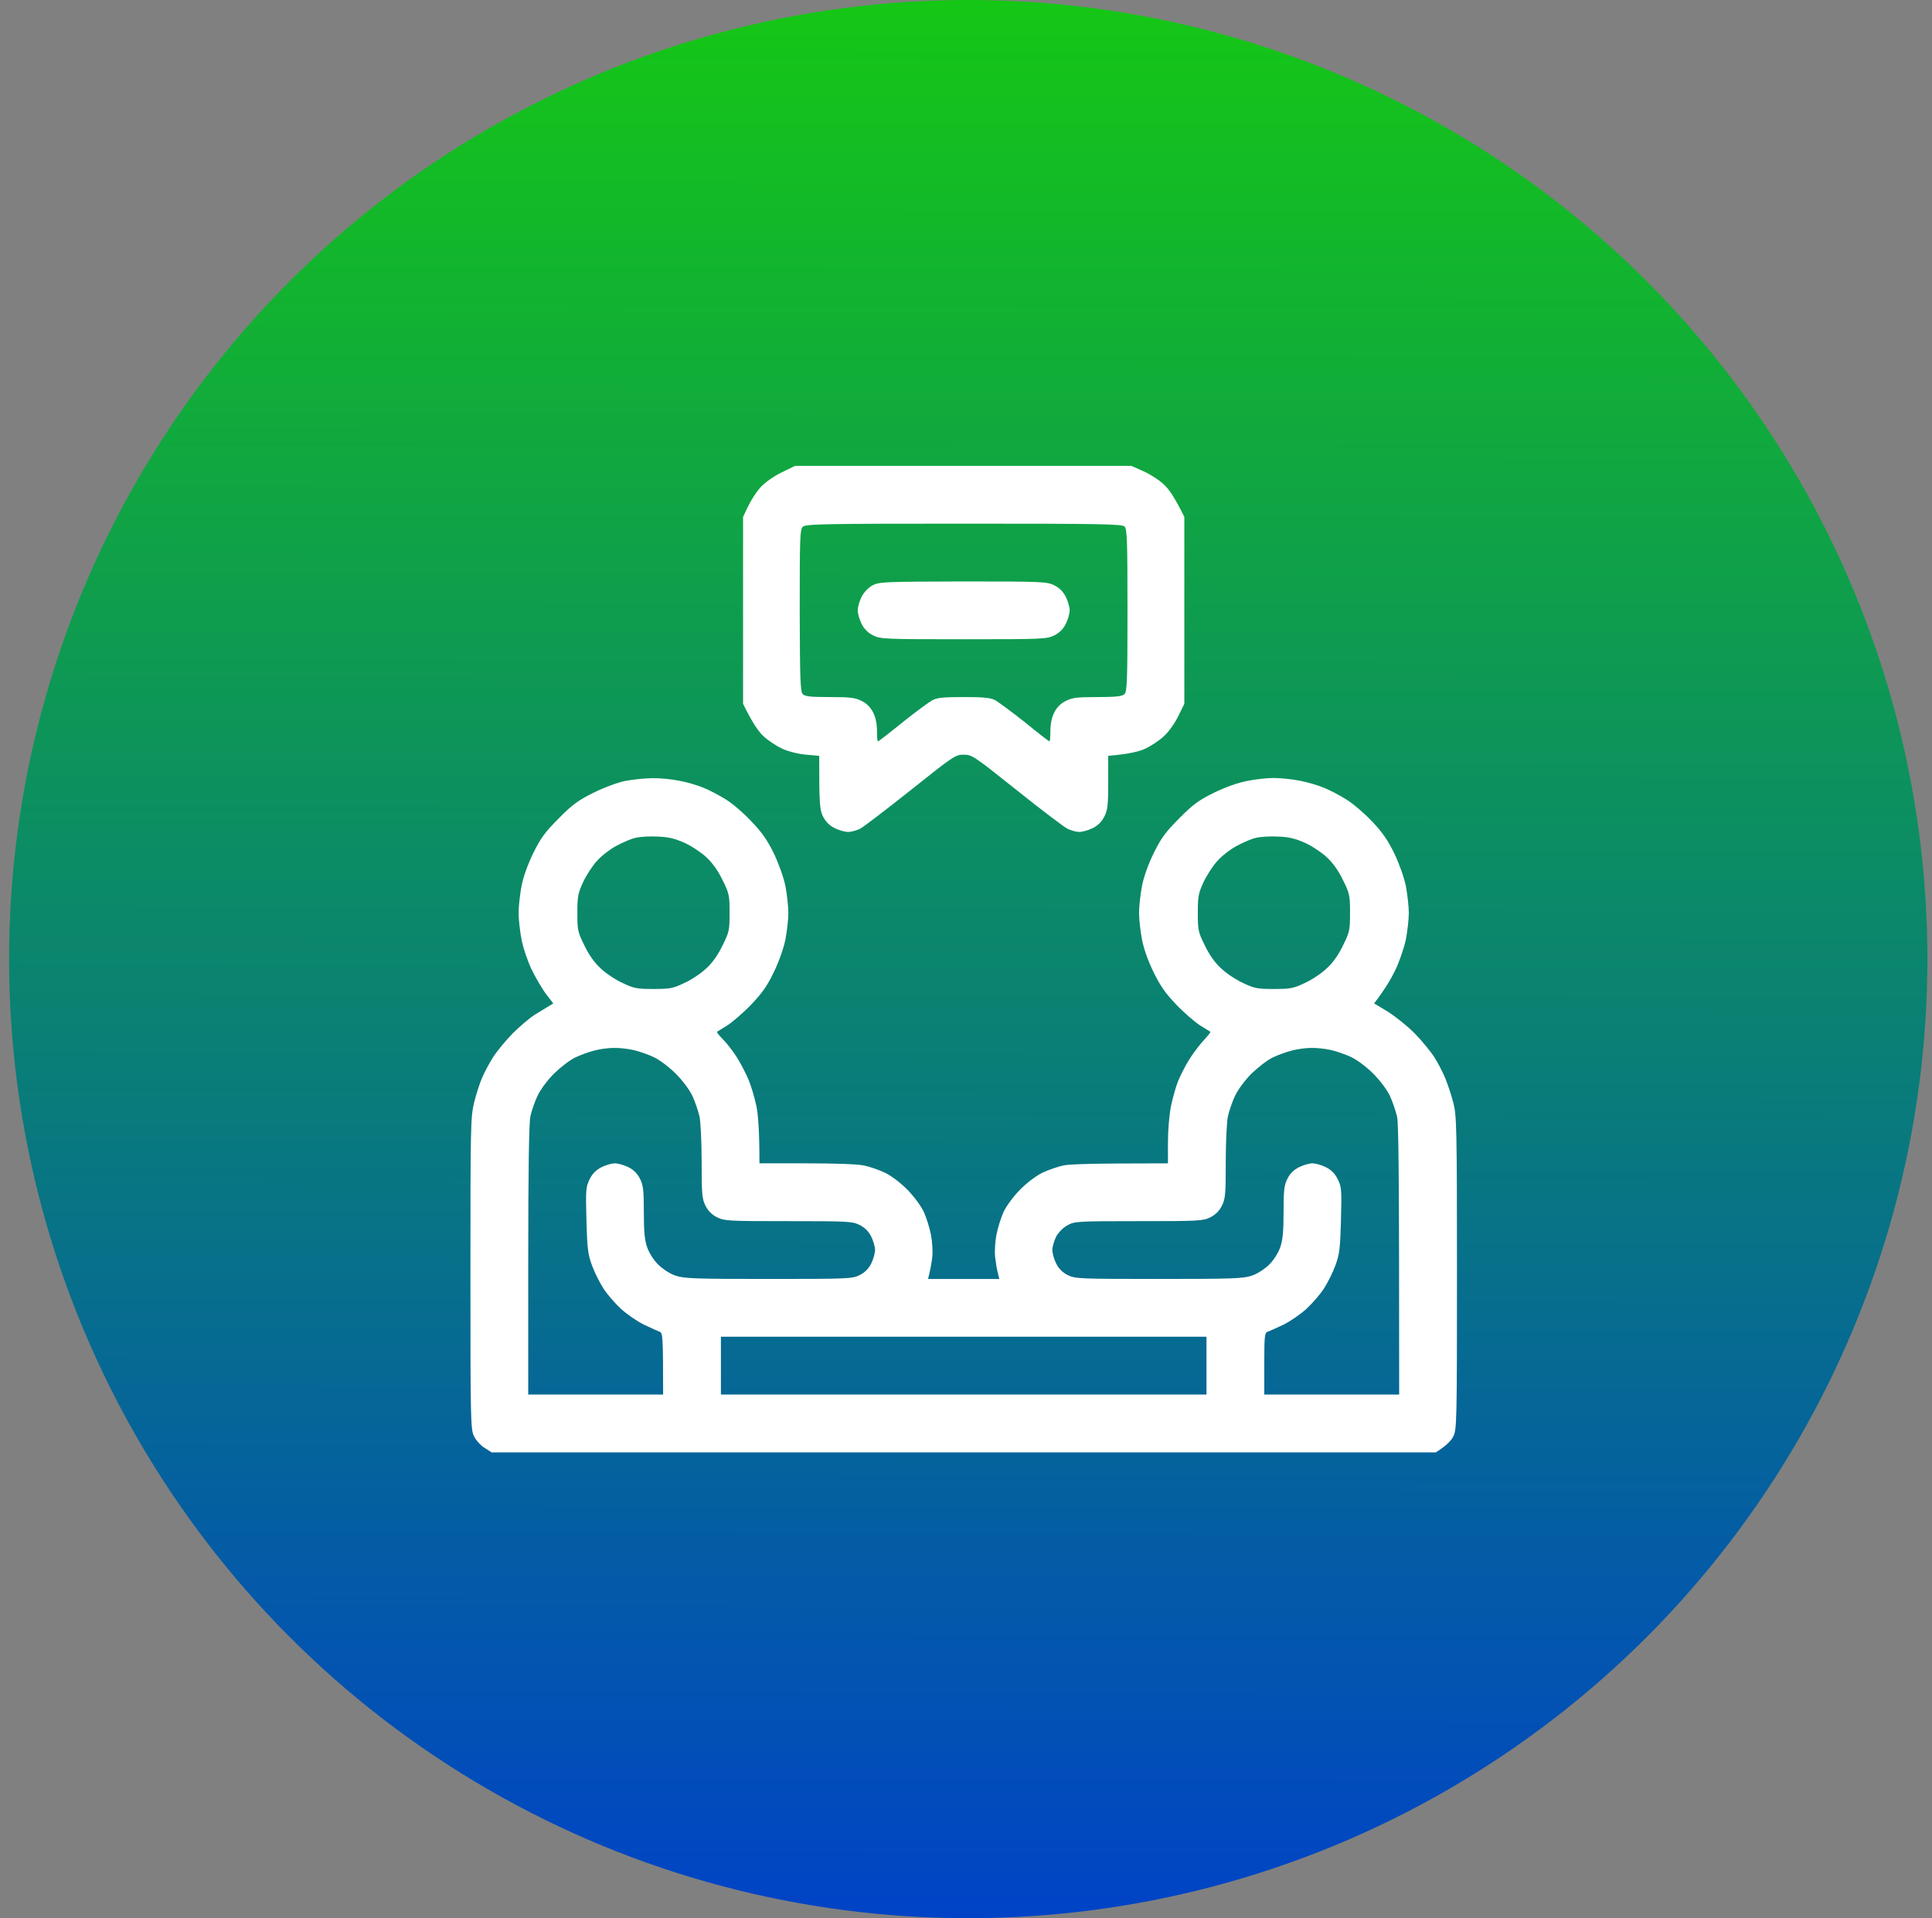
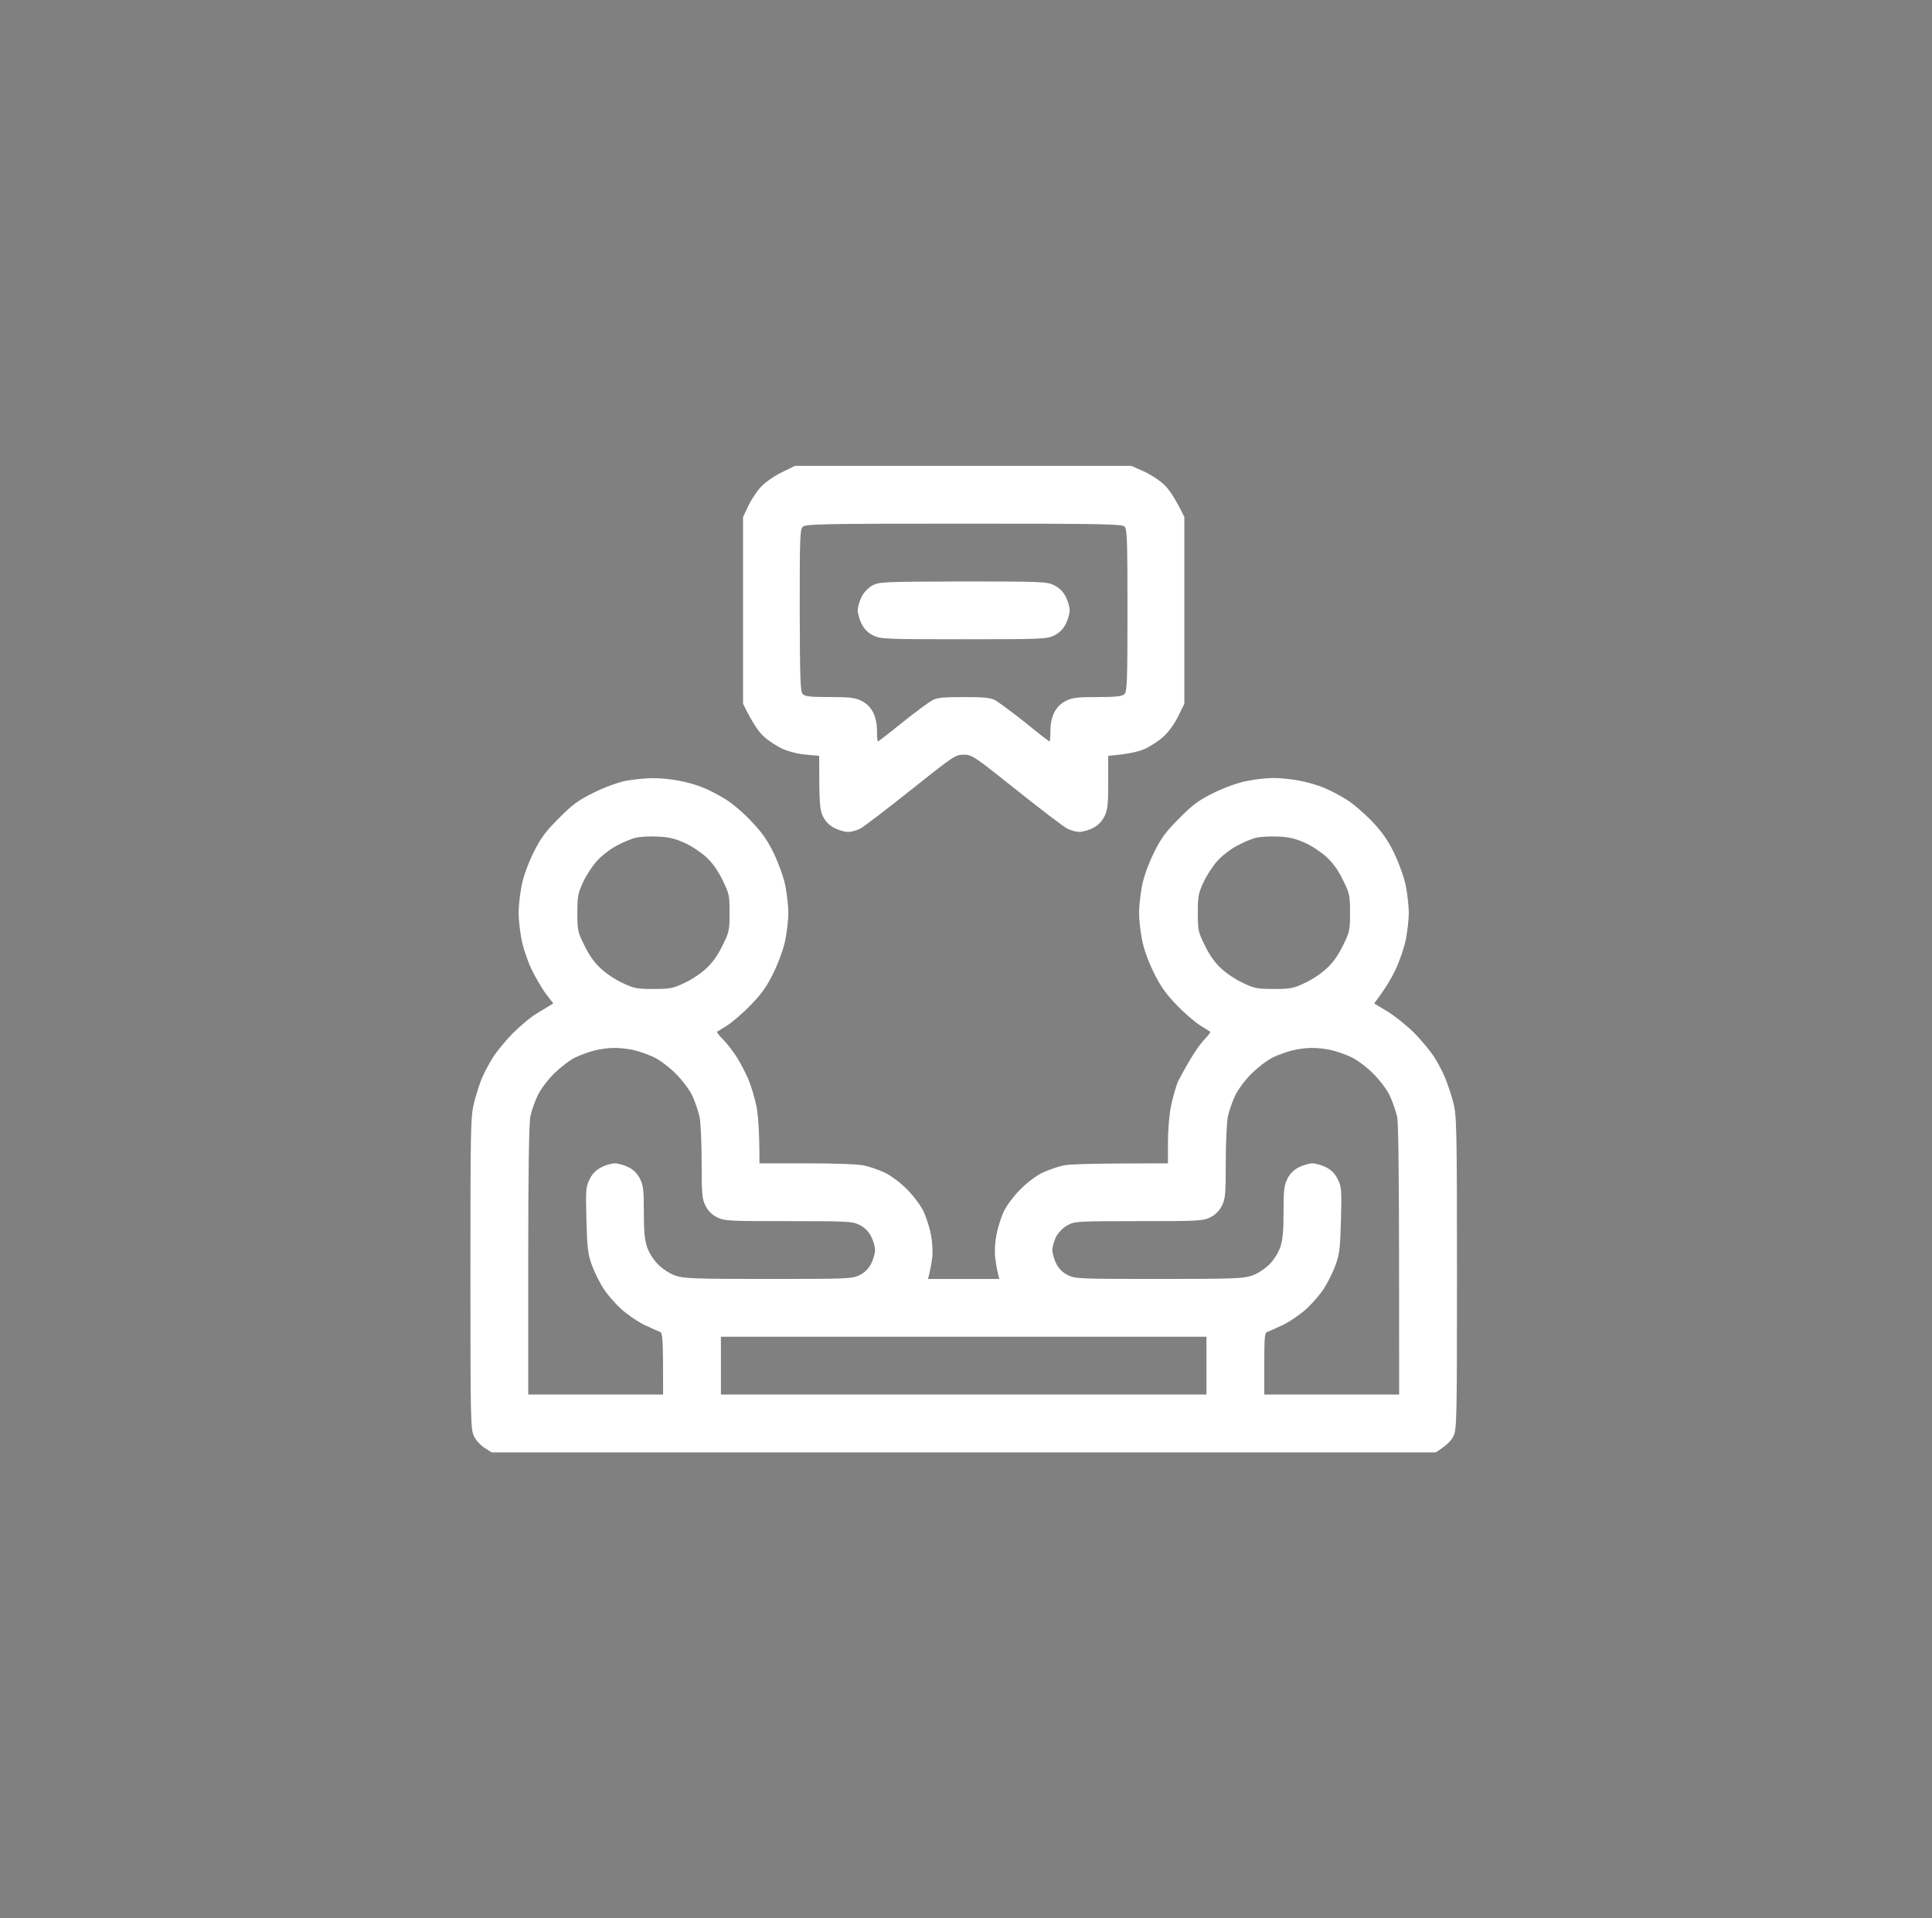
<svg xmlns="http://www.w3.org/2000/svg" width="141" height="140" viewBox="0 0 141 140" fill="none">
  <rect x="0" y="0" width="141" height="140" fill="#808080" stroke="none" />
-   <circle cx="70.664" cy="70" r="70" fill="url(#paint0_linear_5742_1728)" />
-   <path fill-rule="evenodd" clip-rule="evenodd" d="M58.027 34H82.566L83.452 34.394C83.93 34.605 84.606 35.041 84.929 35.35C85.281 35.659 85.731 36.292 86.434 37.727V51.367L85.984 52.281C85.731 52.802 85.281 53.434 84.929 53.744C84.606 54.053 83.973 54.461 83.551 54.658C83.101 54.855 82.384 55.038 80.879 55.164V57.091C80.879 58.75 80.837 59.116 80.598 59.594C80.41 59.969 80.129 60.25 79.754 60.438C79.445 60.592 78.995 60.719 78.769 60.719C78.544 60.719 78.137 60.606 77.898 60.48C77.644 60.353 75.971 59.087 74.199 57.667C71.077 55.178 70.937 55.08 70.332 55.08C69.727 55.08 69.587 55.178 66.465 57.667C64.679 59.087 63.02 60.353 62.781 60.48C62.527 60.606 62.134 60.719 61.895 60.719C61.656 60.719 61.219 60.592 60.91 60.438C60.535 60.25 60.254 59.969 60.066 59.594C59.827 59.116 59.785 58.75 59.785 55.164L58.843 55.08C58.281 55.038 57.563 54.855 57.113 54.658C56.691 54.461 56.059 54.053 55.735 53.744C55.384 53.434 54.934 52.802 54.23 51.367V37.727L54.596 36.953C54.793 36.531 55.201 35.898 55.51 35.561C55.848 35.195 56.452 34.773 57.043 34.478L58.027 34ZM58.365 44.561C58.379 49.595 58.407 50.481 58.59 50.664C58.759 50.833 59.181 50.875 60.559 50.875C62.035 50.875 62.401 50.917 62.879 51.156C63.254 51.344 63.535 51.625 63.723 52C63.906 52.352 64.004 52.844 64.004 53.336C64.004 53.758 64.032 54.109 64.074 54.109C64.116 54.109 64.918 53.491 65.874 52.717C66.816 51.958 67.801 51.241 68.054 51.1C68.406 50.917 68.912 50.875 70.332 50.875C71.752 50.875 72.259 50.917 72.624 51.1C72.863 51.241 73.848 51.958 74.804 52.717C75.746 53.491 76.548 54.109 76.59 54.109C76.632 54.109 76.66 53.758 76.66 53.336C76.66 52.844 76.759 52.352 76.941 52C77.129 51.625 77.41 51.344 77.785 51.156C78.263 50.917 78.629 50.875 80.091 50.875C81.456 50.875 81.891 50.819 82.06 50.664C82.257 50.481 82.285 49.736 82.285 44.547C82.285 39.484 82.257 38.612 82.074 38.43C81.891 38.247 80.401 38.219 70.346 38.219C60.066 38.219 58.801 38.247 58.59 38.444C58.379 38.641 58.365 39.259 58.365 44.561ZM47.593 56.795C48.113 56.781 48.999 56.866 49.548 56.978C50.11 57.077 50.926 57.316 51.348 57.498C51.77 57.667 52.501 58.047 52.965 58.342C53.429 58.623 54.273 59.341 54.821 59.931C55.594 60.733 56.002 61.309 56.48 62.294C56.846 63.067 57.198 64.052 57.324 64.684C57.437 65.289 57.535 66.161 57.535 66.625C57.535 67.089 57.437 67.961 57.324 68.552C57.198 69.198 56.846 70.183 56.48 70.942C56.002 71.941 55.609 72.503 54.821 73.319C54.273 73.895 53.485 74.57 53.105 74.823C52.712 75.062 52.374 75.273 52.332 75.302C52.29 75.33 52.487 75.583 52.768 75.864C53.063 76.159 53.513 76.75 53.781 77.172C54.048 77.594 54.427 78.325 54.624 78.789C54.821 79.253 55.074 80.125 55.201 80.716C55.327 81.334 55.426 82.487 55.426 84.906H58.871C60.91 84.906 62.612 84.963 63.048 85.061C63.456 85.145 64.144 85.384 64.566 85.581C65.016 85.792 65.706 86.312 66.184 86.791C66.676 87.283 67.196 87.986 67.407 88.422C67.604 88.844 67.843 89.603 67.941 90.109C68.04 90.616 68.082 91.333 68.04 91.727C67.998 92.106 67.913 92.641 67.731 93.344H72.934L72.821 92.894C72.751 92.641 72.666 92.106 72.624 91.727C72.582 91.333 72.624 90.616 72.723 90.109C72.821 89.603 73.06 88.844 73.257 88.422C73.468 87.986 73.988 87.283 74.481 86.791C74.959 86.312 75.648 85.792 76.098 85.581C76.519 85.384 77.209 85.145 77.602 85.061C78.052 84.963 79.754 84.906 85.238 84.906V83.359C85.238 82.487 85.337 81.334 85.463 80.716C85.59 80.125 85.815 79.309 85.969 78.93C86.124 78.536 86.476 77.847 86.757 77.383C87.038 76.919 87.531 76.272 87.84 75.934C88.149 75.611 88.374 75.316 88.332 75.302C88.29 75.273 87.952 75.062 87.559 74.823C87.179 74.57 86.391 73.895 85.843 73.319C85.07 72.517 84.662 71.927 84.184 70.942C83.79 70.141 83.466 69.227 83.34 68.552C83.227 67.961 83.129 67.089 83.129 66.625C83.129 66.161 83.227 65.289 83.34 64.684C83.466 64.009 83.79 63.109 84.198 62.266C84.746 61.155 85.07 60.719 86.068 59.72C87.066 58.708 87.502 58.398 88.613 57.85C89.457 57.442 90.357 57.119 91.046 56.992C91.637 56.866 92.509 56.781 92.973 56.781C93.437 56.781 94.281 56.866 94.843 56.978C95.391 57.077 96.207 57.316 96.629 57.498C97.051 57.667 97.782 58.047 98.246 58.342C98.71 58.623 99.554 59.341 100.116 59.931C100.876 60.733 101.284 61.309 101.762 62.294C102.127 63.067 102.479 64.052 102.605 64.684C102.718 65.289 102.816 66.161 102.816 66.625C102.816 67.089 102.718 67.961 102.605 68.552C102.479 69.156 102.141 70.155 101.846 70.773C101.551 71.392 101.087 72.194 100.285 73.234L101.312 73.853C101.86 74.205 102.746 74.908 103.266 75.442C103.773 75.963 104.42 76.75 104.687 77.172C104.954 77.594 105.32 78.297 105.488 78.719C105.657 79.141 105.924 79.928 106.065 80.477C106.304 81.391 106.332 82.206 106.332 92.88C106.332 103.736 106.318 104.341 106.065 104.833C105.924 105.128 105.573 105.508 104.785 106H35.879L35.373 105.677C35.091 105.508 34.74 105.128 34.599 104.833C34.346 104.341 34.332 103.736 34.332 92.95C34.332 82.22 34.346 81.531 34.599 80.477C34.754 79.858 35.021 79.028 35.19 78.648C35.359 78.255 35.71 77.594 35.977 77.172C36.245 76.75 36.891 75.963 37.398 75.442C37.918 74.922 38.663 74.289 39.043 74.05C39.437 73.811 39.887 73.53 40.379 73.234L39.859 72.559C39.577 72.194 39.113 71.392 38.804 70.773C38.509 70.155 38.171 69.156 38.059 68.552C37.946 67.961 37.848 67.089 37.848 66.625C37.848 66.161 37.946 65.289 38.059 64.684C38.185 64.009 38.509 63.109 38.916 62.266C39.465 61.155 39.788 60.719 40.787 59.72C41.785 58.708 42.221 58.398 43.332 57.85C44.091 57.47 45.09 57.105 45.652 56.992C46.187 56.894 47.059 56.795 47.593 56.795ZM44.963 61.745C44.513 61.984 43.88 62.477 43.571 62.828C43.248 63.18 42.798 63.869 42.559 64.375C42.179 65.191 42.137 65.43 42.137 66.625C42.137 67.891 42.165 68.031 42.657 69.016C42.98 69.691 43.402 70.295 43.852 70.689C44.218 71.041 44.935 71.519 45.441 71.744C46.257 72.138 46.496 72.18 47.691 72.18C48.887 72.18 49.126 72.138 49.941 71.744C50.448 71.519 51.165 71.041 51.531 70.689C51.98 70.295 52.402 69.691 52.726 69.016C53.218 68.031 53.246 67.891 53.246 66.625C53.246 65.359 53.218 65.205 52.726 64.22C52.402 63.545 51.98 62.955 51.531 62.547C51.165 62.209 50.448 61.731 49.941 61.506C49.238 61.197 48.774 61.084 47.973 61.056C47.396 61.028 46.665 61.07 46.355 61.155C46.046 61.225 45.427 61.492 44.963 61.745ZM90.245 61.745C89.794 61.984 89.162 62.477 88.852 62.828C88.529 63.18 88.079 63.869 87.84 64.375C87.46 65.191 87.418 65.43 87.418 66.625C87.418 67.891 87.446 68.031 87.938 69.016C88.262 69.691 88.684 70.295 89.134 70.689C89.499 71.041 90.216 71.519 90.723 71.744C91.538 72.138 91.777 72.18 92.973 72.18C94.168 72.18 94.407 72.138 95.223 71.744C95.729 71.519 96.446 71.041 96.812 70.689C97.262 70.295 97.684 69.691 98.007 69.016C98.499 68.031 98.527 67.891 98.527 66.625C98.527 65.359 98.499 65.205 98.007 64.22C97.684 63.545 97.262 62.955 96.812 62.547C96.446 62.209 95.729 61.731 95.223 61.506C94.519 61.197 94.055 61.084 93.254 61.056C92.677 61.028 91.946 61.07 91.637 61.155C91.327 61.225 90.709 61.492 90.245 61.745ZM41.996 77.172C41.602 77.355 40.913 77.889 40.435 78.353C39.943 78.845 39.437 79.534 39.226 79.984C39.029 80.406 38.79 81.081 38.706 81.489C38.607 81.995 38.551 85.356 38.551 92.008V101.781H48.395C48.395 97.506 48.366 97.267 48.141 97.197C48.015 97.155 47.495 96.916 46.988 96.677C46.482 96.423 45.723 95.903 45.301 95.509C44.879 95.116 44.302 94.455 44.035 94.033C43.768 93.611 43.388 92.866 43.206 92.359C42.91 91.558 42.854 91.136 42.798 89.055C42.741 86.819 42.755 86.622 43.037 86.059C43.234 85.652 43.515 85.384 43.895 85.188C44.204 85.033 44.64 84.906 44.879 84.906C45.104 84.906 45.554 85.033 45.863 85.188C46.238 85.375 46.52 85.656 46.707 86.031C46.946 86.509 46.988 86.875 46.988 88.45C46.988 89.842 47.044 90.489 47.227 91.023C47.368 91.431 47.691 91.952 48.029 92.289C48.38 92.627 48.887 92.964 49.309 93.105C49.927 93.316 50.729 93.344 56.087 93.344C61.895 93.344 62.204 93.33 62.738 93.062C63.113 92.875 63.395 92.594 63.582 92.219C63.737 91.909 63.863 91.459 63.863 91.234C63.863 90.995 63.737 90.559 63.582 90.25C63.395 89.875 63.113 89.594 62.738 89.406C62.204 89.139 61.895 89.125 57.535 89.125C53.176 89.125 52.866 89.111 52.332 88.844C51.957 88.656 51.676 88.375 51.488 88C51.235 87.494 51.207 87.156 51.207 84.836C51.207 83.402 51.137 81.897 51.052 81.489C50.954 81.081 50.729 80.406 50.532 79.984C50.321 79.534 49.801 78.845 49.309 78.353C48.831 77.875 48.141 77.355 47.691 77.144C47.27 76.947 46.581 76.708 46.173 76.623C45.779 76.539 45.146 76.469 44.766 76.483C44.401 76.483 43.782 76.567 43.402 76.666C43.009 76.764 42.376 76.989 41.996 77.172ZM92.902 77.172C92.509 77.355 91.82 77.889 91.341 78.353C90.849 78.845 90.343 79.534 90.132 79.984C89.935 80.406 89.696 81.081 89.612 81.489C89.527 81.897 89.457 83.402 89.457 84.836C89.457 87.156 89.429 87.494 89.176 88C88.988 88.375 88.707 88.656 88.332 88.844C87.798 89.111 87.488 89.125 83.087 89.125C78.531 89.125 78.404 89.139 77.87 89.448C77.56 89.617 77.223 89.983 77.068 90.278C76.927 90.573 76.801 90.995 76.801 91.234C76.801 91.459 76.927 91.909 77.082 92.219C77.269 92.594 77.551 92.875 77.926 93.062C78.46 93.33 78.769 93.344 84.563 93.344C89.935 93.344 90.737 93.316 91.356 93.105C91.777 92.964 92.284 92.627 92.635 92.289C92.973 91.952 93.296 91.431 93.437 91.023C93.62 90.489 93.676 89.842 93.676 88.45C93.676 86.875 93.718 86.509 93.957 86.031C94.144 85.656 94.426 85.375 94.801 85.188C95.11 85.033 95.56 84.906 95.785 84.906C96.01 84.906 96.46 85.033 96.769 85.188C97.149 85.384 97.43 85.652 97.627 86.059C97.909 86.622 97.923 86.819 97.866 89.055C97.81 91.136 97.754 91.558 97.459 92.359C97.276 92.866 96.896 93.611 96.629 94.033C96.362 94.455 95.785 95.116 95.363 95.509C94.941 95.903 94.182 96.423 93.676 96.677C93.169 96.916 92.649 97.155 92.509 97.197C92.298 97.267 92.269 97.506 92.269 99.531V101.781H102.113C102.113 85.244 102.071 82.009 101.959 81.489C101.86 81.081 101.635 80.406 101.438 79.984C101.227 79.534 100.707 78.845 100.215 78.353C99.737 77.875 99.048 77.355 98.598 77.144C98.176 76.947 97.487 76.708 97.079 76.623C96.685 76.539 96.052 76.469 95.673 76.483C95.307 76.483 94.688 76.567 94.309 76.666C93.915 76.764 93.282 76.989 92.902 77.172ZM52.613 101.781H88.051V97.562H52.613V101.781ZM70.29 42.438C76.098 42.438 76.407 42.452 76.941 42.719C77.316 42.906 77.598 43.188 77.785 43.562C77.94 43.872 78.066 44.308 78.066 44.547C78.066 44.772 77.94 45.222 77.785 45.531C77.598 45.906 77.316 46.188 76.941 46.375C76.407 46.642 76.098 46.656 70.332 46.656C64.566 46.656 64.257 46.642 63.723 46.375C63.348 46.188 63.066 45.906 62.879 45.531C62.724 45.222 62.598 44.772 62.598 44.547C62.598 44.308 62.724 43.872 62.879 43.562C63.062 43.211 63.357 42.902 63.681 42.719C64.187 42.466 64.538 42.452 70.29 42.438Z" fill="white" />
+   <path fill-rule="evenodd" clip-rule="evenodd" d="M58.027 34H82.566L83.452 34.394C83.93 34.605 84.606 35.041 84.929 35.35C85.281 35.659 85.731 36.292 86.434 37.727V51.367L85.984 52.281C85.731 52.802 85.281 53.434 84.929 53.744C84.606 54.053 83.973 54.461 83.551 54.658C83.101 54.855 82.384 55.038 80.879 55.164V57.091C80.879 58.75 80.837 59.116 80.598 59.594C80.41 59.969 80.129 60.25 79.754 60.438C79.445 60.592 78.995 60.719 78.769 60.719C78.544 60.719 78.137 60.606 77.898 60.48C77.644 60.353 75.971 59.087 74.199 57.667C71.077 55.178 70.937 55.08 70.332 55.08C69.727 55.08 69.587 55.178 66.465 57.667C64.679 59.087 63.02 60.353 62.781 60.48C62.527 60.606 62.134 60.719 61.895 60.719C61.656 60.719 61.219 60.592 60.91 60.438C60.535 60.25 60.254 59.969 60.066 59.594C59.827 59.116 59.785 58.75 59.785 55.164L58.843 55.08C58.281 55.038 57.563 54.855 57.113 54.658C56.691 54.461 56.059 54.053 55.735 53.744C55.384 53.434 54.934 52.802 54.23 51.367V37.727L54.596 36.953C54.793 36.531 55.201 35.898 55.51 35.561C55.848 35.195 56.452 34.773 57.043 34.478L58.027 34ZM58.365 44.561C58.379 49.595 58.407 50.481 58.59 50.664C58.759 50.833 59.181 50.875 60.559 50.875C62.035 50.875 62.401 50.917 62.879 51.156C63.254 51.344 63.535 51.625 63.723 52C63.906 52.352 64.004 52.844 64.004 53.336C64.004 53.758 64.032 54.109 64.074 54.109C64.116 54.109 64.918 53.491 65.874 52.717C66.816 51.958 67.801 51.241 68.054 51.1C68.406 50.917 68.912 50.875 70.332 50.875C71.752 50.875 72.259 50.917 72.624 51.1C72.863 51.241 73.848 51.958 74.804 52.717C75.746 53.491 76.548 54.109 76.59 54.109C76.632 54.109 76.66 53.758 76.66 53.336C76.66 52.844 76.759 52.352 76.941 52C77.129 51.625 77.41 51.344 77.785 51.156C78.263 50.917 78.629 50.875 80.091 50.875C81.456 50.875 81.891 50.819 82.06 50.664C82.257 50.481 82.285 49.736 82.285 44.547C82.285 39.484 82.257 38.612 82.074 38.43C81.891 38.247 80.401 38.219 70.346 38.219C60.066 38.219 58.801 38.247 58.59 38.444C58.379 38.641 58.365 39.259 58.365 44.561ZM47.593 56.795C48.113 56.781 48.999 56.866 49.548 56.978C50.11 57.077 50.926 57.316 51.348 57.498C51.77 57.667 52.501 58.047 52.965 58.342C53.429 58.623 54.273 59.341 54.821 59.931C55.594 60.733 56.002 61.309 56.48 62.294C56.846 63.067 57.198 64.052 57.324 64.684C57.437 65.289 57.535 66.161 57.535 66.625C57.535 67.089 57.437 67.961 57.324 68.552C57.198 69.198 56.846 70.183 56.48 70.942C56.002 71.941 55.609 72.503 54.821 73.319C54.273 73.895 53.485 74.57 53.105 74.823C52.712 75.062 52.374 75.273 52.332 75.302C52.29 75.33 52.487 75.583 52.768 75.864C53.063 76.159 53.513 76.75 53.781 77.172C54.048 77.594 54.427 78.325 54.624 78.789C54.821 79.253 55.074 80.125 55.201 80.716C55.327 81.334 55.426 82.487 55.426 84.906H58.871C60.91 84.906 62.612 84.963 63.048 85.061C63.456 85.145 64.144 85.384 64.566 85.581C65.016 85.792 65.706 86.312 66.184 86.791C66.676 87.283 67.196 87.986 67.407 88.422C67.604 88.844 67.843 89.603 67.941 90.109C68.04 90.616 68.082 91.333 68.04 91.727C67.998 92.106 67.913 92.641 67.731 93.344H72.934L72.821 92.894C72.751 92.641 72.666 92.106 72.624 91.727C72.582 91.333 72.624 90.616 72.723 90.109C72.821 89.603 73.06 88.844 73.257 88.422C73.468 87.986 73.988 87.283 74.481 86.791C74.959 86.312 75.648 85.792 76.098 85.581C76.519 85.384 77.209 85.145 77.602 85.061C78.052 84.963 79.754 84.906 85.238 84.906V83.359C85.238 82.487 85.337 81.334 85.463 80.716C85.59 80.125 85.815 79.309 85.969 78.93C87.038 76.919 87.531 76.272 87.84 75.934C88.149 75.611 88.374 75.316 88.332 75.302C88.29 75.273 87.952 75.062 87.559 74.823C87.179 74.57 86.391 73.895 85.843 73.319C85.07 72.517 84.662 71.927 84.184 70.942C83.79 70.141 83.466 69.227 83.34 68.552C83.227 67.961 83.129 67.089 83.129 66.625C83.129 66.161 83.227 65.289 83.34 64.684C83.466 64.009 83.79 63.109 84.198 62.266C84.746 61.155 85.07 60.719 86.068 59.72C87.066 58.708 87.502 58.398 88.613 57.85C89.457 57.442 90.357 57.119 91.046 56.992C91.637 56.866 92.509 56.781 92.973 56.781C93.437 56.781 94.281 56.866 94.843 56.978C95.391 57.077 96.207 57.316 96.629 57.498C97.051 57.667 97.782 58.047 98.246 58.342C98.71 58.623 99.554 59.341 100.116 59.931C100.876 60.733 101.284 61.309 101.762 62.294C102.127 63.067 102.479 64.052 102.605 64.684C102.718 65.289 102.816 66.161 102.816 66.625C102.816 67.089 102.718 67.961 102.605 68.552C102.479 69.156 102.141 70.155 101.846 70.773C101.551 71.392 101.087 72.194 100.285 73.234L101.312 73.853C101.86 74.205 102.746 74.908 103.266 75.442C103.773 75.963 104.42 76.75 104.687 77.172C104.954 77.594 105.32 78.297 105.488 78.719C105.657 79.141 105.924 79.928 106.065 80.477C106.304 81.391 106.332 82.206 106.332 92.88C106.332 103.736 106.318 104.341 106.065 104.833C105.924 105.128 105.573 105.508 104.785 106H35.879L35.373 105.677C35.091 105.508 34.74 105.128 34.599 104.833C34.346 104.341 34.332 103.736 34.332 92.95C34.332 82.22 34.346 81.531 34.599 80.477C34.754 79.858 35.021 79.028 35.19 78.648C35.359 78.255 35.71 77.594 35.977 77.172C36.245 76.75 36.891 75.963 37.398 75.442C37.918 74.922 38.663 74.289 39.043 74.05C39.437 73.811 39.887 73.53 40.379 73.234L39.859 72.559C39.577 72.194 39.113 71.392 38.804 70.773C38.509 70.155 38.171 69.156 38.059 68.552C37.946 67.961 37.848 67.089 37.848 66.625C37.848 66.161 37.946 65.289 38.059 64.684C38.185 64.009 38.509 63.109 38.916 62.266C39.465 61.155 39.788 60.719 40.787 59.72C41.785 58.708 42.221 58.398 43.332 57.85C44.091 57.47 45.09 57.105 45.652 56.992C46.187 56.894 47.059 56.795 47.593 56.795ZM44.963 61.745C44.513 61.984 43.88 62.477 43.571 62.828C43.248 63.18 42.798 63.869 42.559 64.375C42.179 65.191 42.137 65.43 42.137 66.625C42.137 67.891 42.165 68.031 42.657 69.016C42.98 69.691 43.402 70.295 43.852 70.689C44.218 71.041 44.935 71.519 45.441 71.744C46.257 72.138 46.496 72.18 47.691 72.18C48.887 72.18 49.126 72.138 49.941 71.744C50.448 71.519 51.165 71.041 51.531 70.689C51.98 70.295 52.402 69.691 52.726 69.016C53.218 68.031 53.246 67.891 53.246 66.625C53.246 65.359 53.218 65.205 52.726 64.22C52.402 63.545 51.98 62.955 51.531 62.547C51.165 62.209 50.448 61.731 49.941 61.506C49.238 61.197 48.774 61.084 47.973 61.056C47.396 61.028 46.665 61.07 46.355 61.155C46.046 61.225 45.427 61.492 44.963 61.745ZM90.245 61.745C89.794 61.984 89.162 62.477 88.852 62.828C88.529 63.18 88.079 63.869 87.84 64.375C87.46 65.191 87.418 65.43 87.418 66.625C87.418 67.891 87.446 68.031 87.938 69.016C88.262 69.691 88.684 70.295 89.134 70.689C89.499 71.041 90.216 71.519 90.723 71.744C91.538 72.138 91.777 72.18 92.973 72.18C94.168 72.18 94.407 72.138 95.223 71.744C95.729 71.519 96.446 71.041 96.812 70.689C97.262 70.295 97.684 69.691 98.007 69.016C98.499 68.031 98.527 67.891 98.527 66.625C98.527 65.359 98.499 65.205 98.007 64.22C97.684 63.545 97.262 62.955 96.812 62.547C96.446 62.209 95.729 61.731 95.223 61.506C94.519 61.197 94.055 61.084 93.254 61.056C92.677 61.028 91.946 61.07 91.637 61.155C91.327 61.225 90.709 61.492 90.245 61.745ZM41.996 77.172C41.602 77.355 40.913 77.889 40.435 78.353C39.943 78.845 39.437 79.534 39.226 79.984C39.029 80.406 38.79 81.081 38.706 81.489C38.607 81.995 38.551 85.356 38.551 92.008V101.781H48.395C48.395 97.506 48.366 97.267 48.141 97.197C48.015 97.155 47.495 96.916 46.988 96.677C46.482 96.423 45.723 95.903 45.301 95.509C44.879 95.116 44.302 94.455 44.035 94.033C43.768 93.611 43.388 92.866 43.206 92.359C42.91 91.558 42.854 91.136 42.798 89.055C42.741 86.819 42.755 86.622 43.037 86.059C43.234 85.652 43.515 85.384 43.895 85.188C44.204 85.033 44.64 84.906 44.879 84.906C45.104 84.906 45.554 85.033 45.863 85.188C46.238 85.375 46.52 85.656 46.707 86.031C46.946 86.509 46.988 86.875 46.988 88.45C46.988 89.842 47.044 90.489 47.227 91.023C47.368 91.431 47.691 91.952 48.029 92.289C48.38 92.627 48.887 92.964 49.309 93.105C49.927 93.316 50.729 93.344 56.087 93.344C61.895 93.344 62.204 93.33 62.738 93.062C63.113 92.875 63.395 92.594 63.582 92.219C63.737 91.909 63.863 91.459 63.863 91.234C63.863 90.995 63.737 90.559 63.582 90.25C63.395 89.875 63.113 89.594 62.738 89.406C62.204 89.139 61.895 89.125 57.535 89.125C53.176 89.125 52.866 89.111 52.332 88.844C51.957 88.656 51.676 88.375 51.488 88C51.235 87.494 51.207 87.156 51.207 84.836C51.207 83.402 51.137 81.897 51.052 81.489C50.954 81.081 50.729 80.406 50.532 79.984C50.321 79.534 49.801 78.845 49.309 78.353C48.831 77.875 48.141 77.355 47.691 77.144C47.27 76.947 46.581 76.708 46.173 76.623C45.779 76.539 45.146 76.469 44.766 76.483C44.401 76.483 43.782 76.567 43.402 76.666C43.009 76.764 42.376 76.989 41.996 77.172ZM92.902 77.172C92.509 77.355 91.82 77.889 91.341 78.353C90.849 78.845 90.343 79.534 90.132 79.984C89.935 80.406 89.696 81.081 89.612 81.489C89.527 81.897 89.457 83.402 89.457 84.836C89.457 87.156 89.429 87.494 89.176 88C88.988 88.375 88.707 88.656 88.332 88.844C87.798 89.111 87.488 89.125 83.087 89.125C78.531 89.125 78.404 89.139 77.87 89.448C77.56 89.617 77.223 89.983 77.068 90.278C76.927 90.573 76.801 90.995 76.801 91.234C76.801 91.459 76.927 91.909 77.082 92.219C77.269 92.594 77.551 92.875 77.926 93.062C78.46 93.33 78.769 93.344 84.563 93.344C89.935 93.344 90.737 93.316 91.356 93.105C91.777 92.964 92.284 92.627 92.635 92.289C92.973 91.952 93.296 91.431 93.437 91.023C93.62 90.489 93.676 89.842 93.676 88.45C93.676 86.875 93.718 86.509 93.957 86.031C94.144 85.656 94.426 85.375 94.801 85.188C95.11 85.033 95.56 84.906 95.785 84.906C96.01 84.906 96.46 85.033 96.769 85.188C97.149 85.384 97.43 85.652 97.627 86.059C97.909 86.622 97.923 86.819 97.866 89.055C97.81 91.136 97.754 91.558 97.459 92.359C97.276 92.866 96.896 93.611 96.629 94.033C96.362 94.455 95.785 95.116 95.363 95.509C94.941 95.903 94.182 96.423 93.676 96.677C93.169 96.916 92.649 97.155 92.509 97.197C92.298 97.267 92.269 97.506 92.269 99.531V101.781H102.113C102.113 85.244 102.071 82.009 101.959 81.489C101.86 81.081 101.635 80.406 101.438 79.984C101.227 79.534 100.707 78.845 100.215 78.353C99.737 77.875 99.048 77.355 98.598 77.144C98.176 76.947 97.487 76.708 97.079 76.623C96.685 76.539 96.052 76.469 95.673 76.483C95.307 76.483 94.688 76.567 94.309 76.666C93.915 76.764 93.282 76.989 92.902 77.172ZM52.613 101.781H88.051V97.562H52.613V101.781ZM70.29 42.438C76.098 42.438 76.407 42.452 76.941 42.719C77.316 42.906 77.598 43.188 77.785 43.562C77.94 43.872 78.066 44.308 78.066 44.547C78.066 44.772 77.94 45.222 77.785 45.531C77.598 45.906 77.316 46.188 76.941 46.375C76.407 46.642 76.098 46.656 70.332 46.656C64.566 46.656 64.257 46.642 63.723 46.375C63.348 46.188 63.066 45.906 62.879 45.531C62.724 45.222 62.598 44.772 62.598 44.547C62.598 44.308 62.724 43.872 62.879 43.562C63.062 43.211 63.357 42.902 63.681 42.719C64.187 42.466 64.538 42.452 70.29 42.438Z" fill="white" />
  <defs>
    <linearGradient id="paint0_linear_5742_1728" x1="70.664" y1="-2.81073e-08" x2="70.428" y2="140" gradientUnits="userSpaceOnUse">
      <stop stop-color="#15C715" />
      <stop offset="1" stop-color="#0043C7" />
    </linearGradient>
  </defs>
</svg>